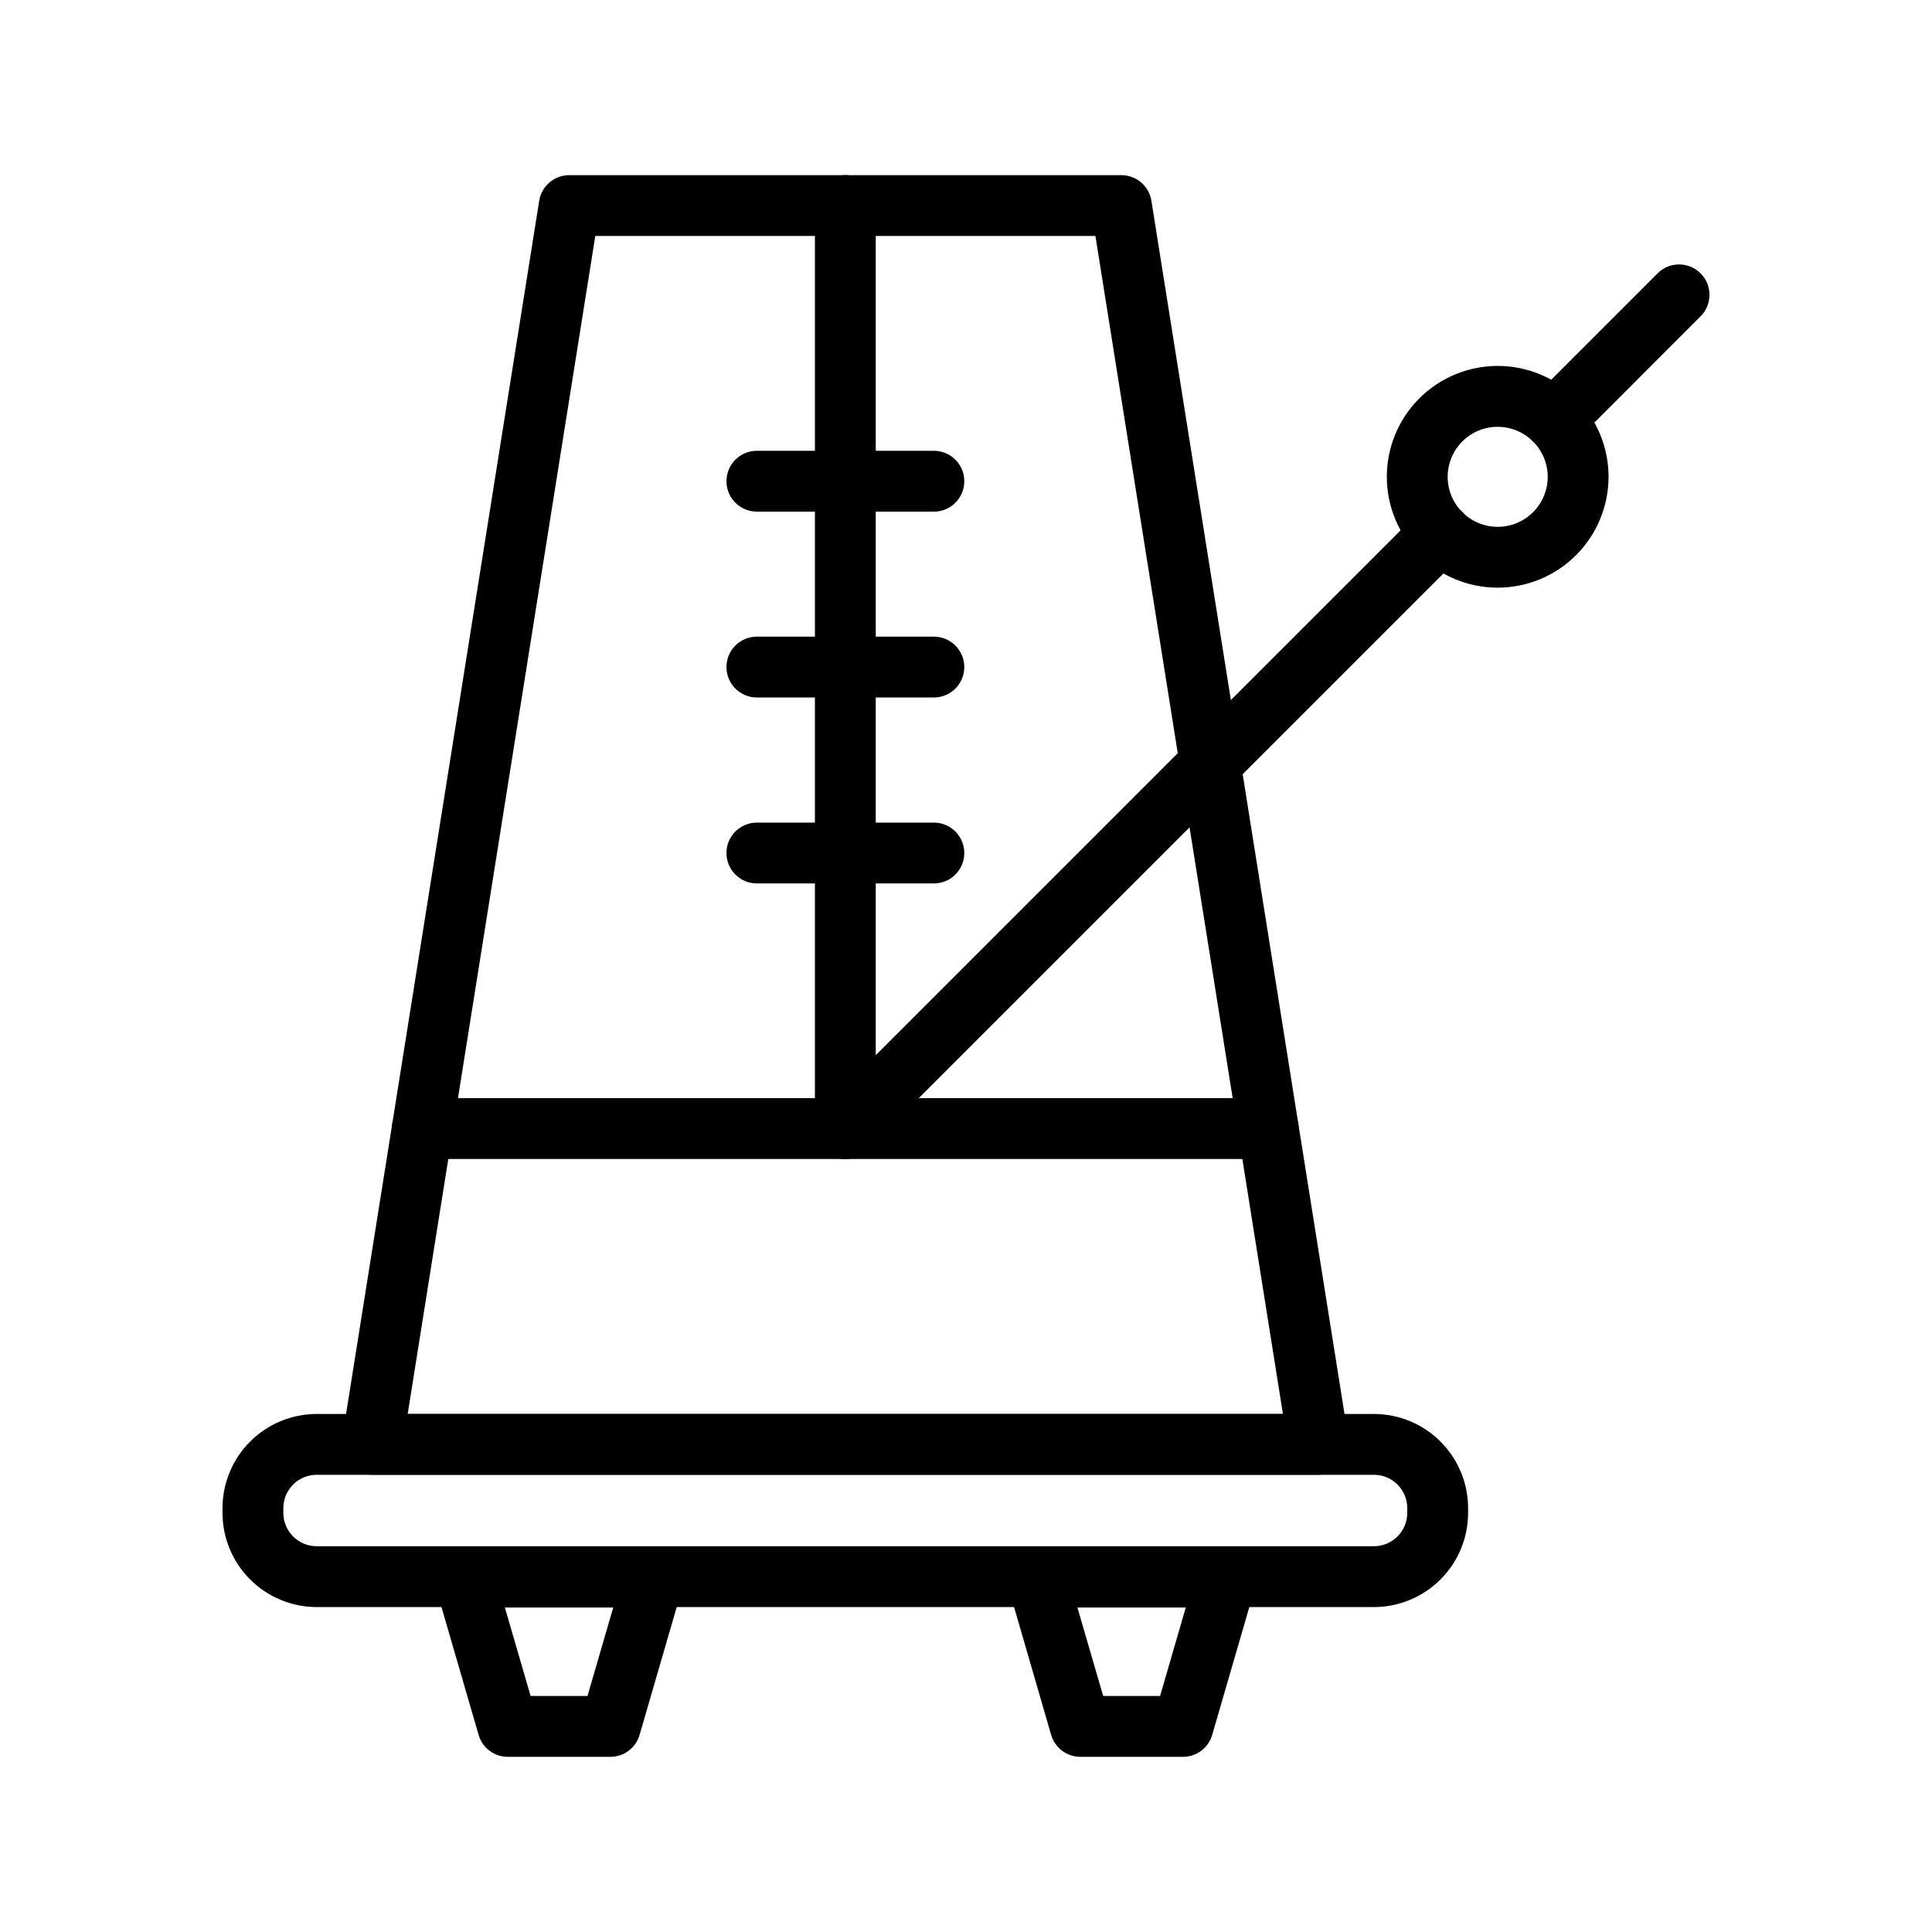
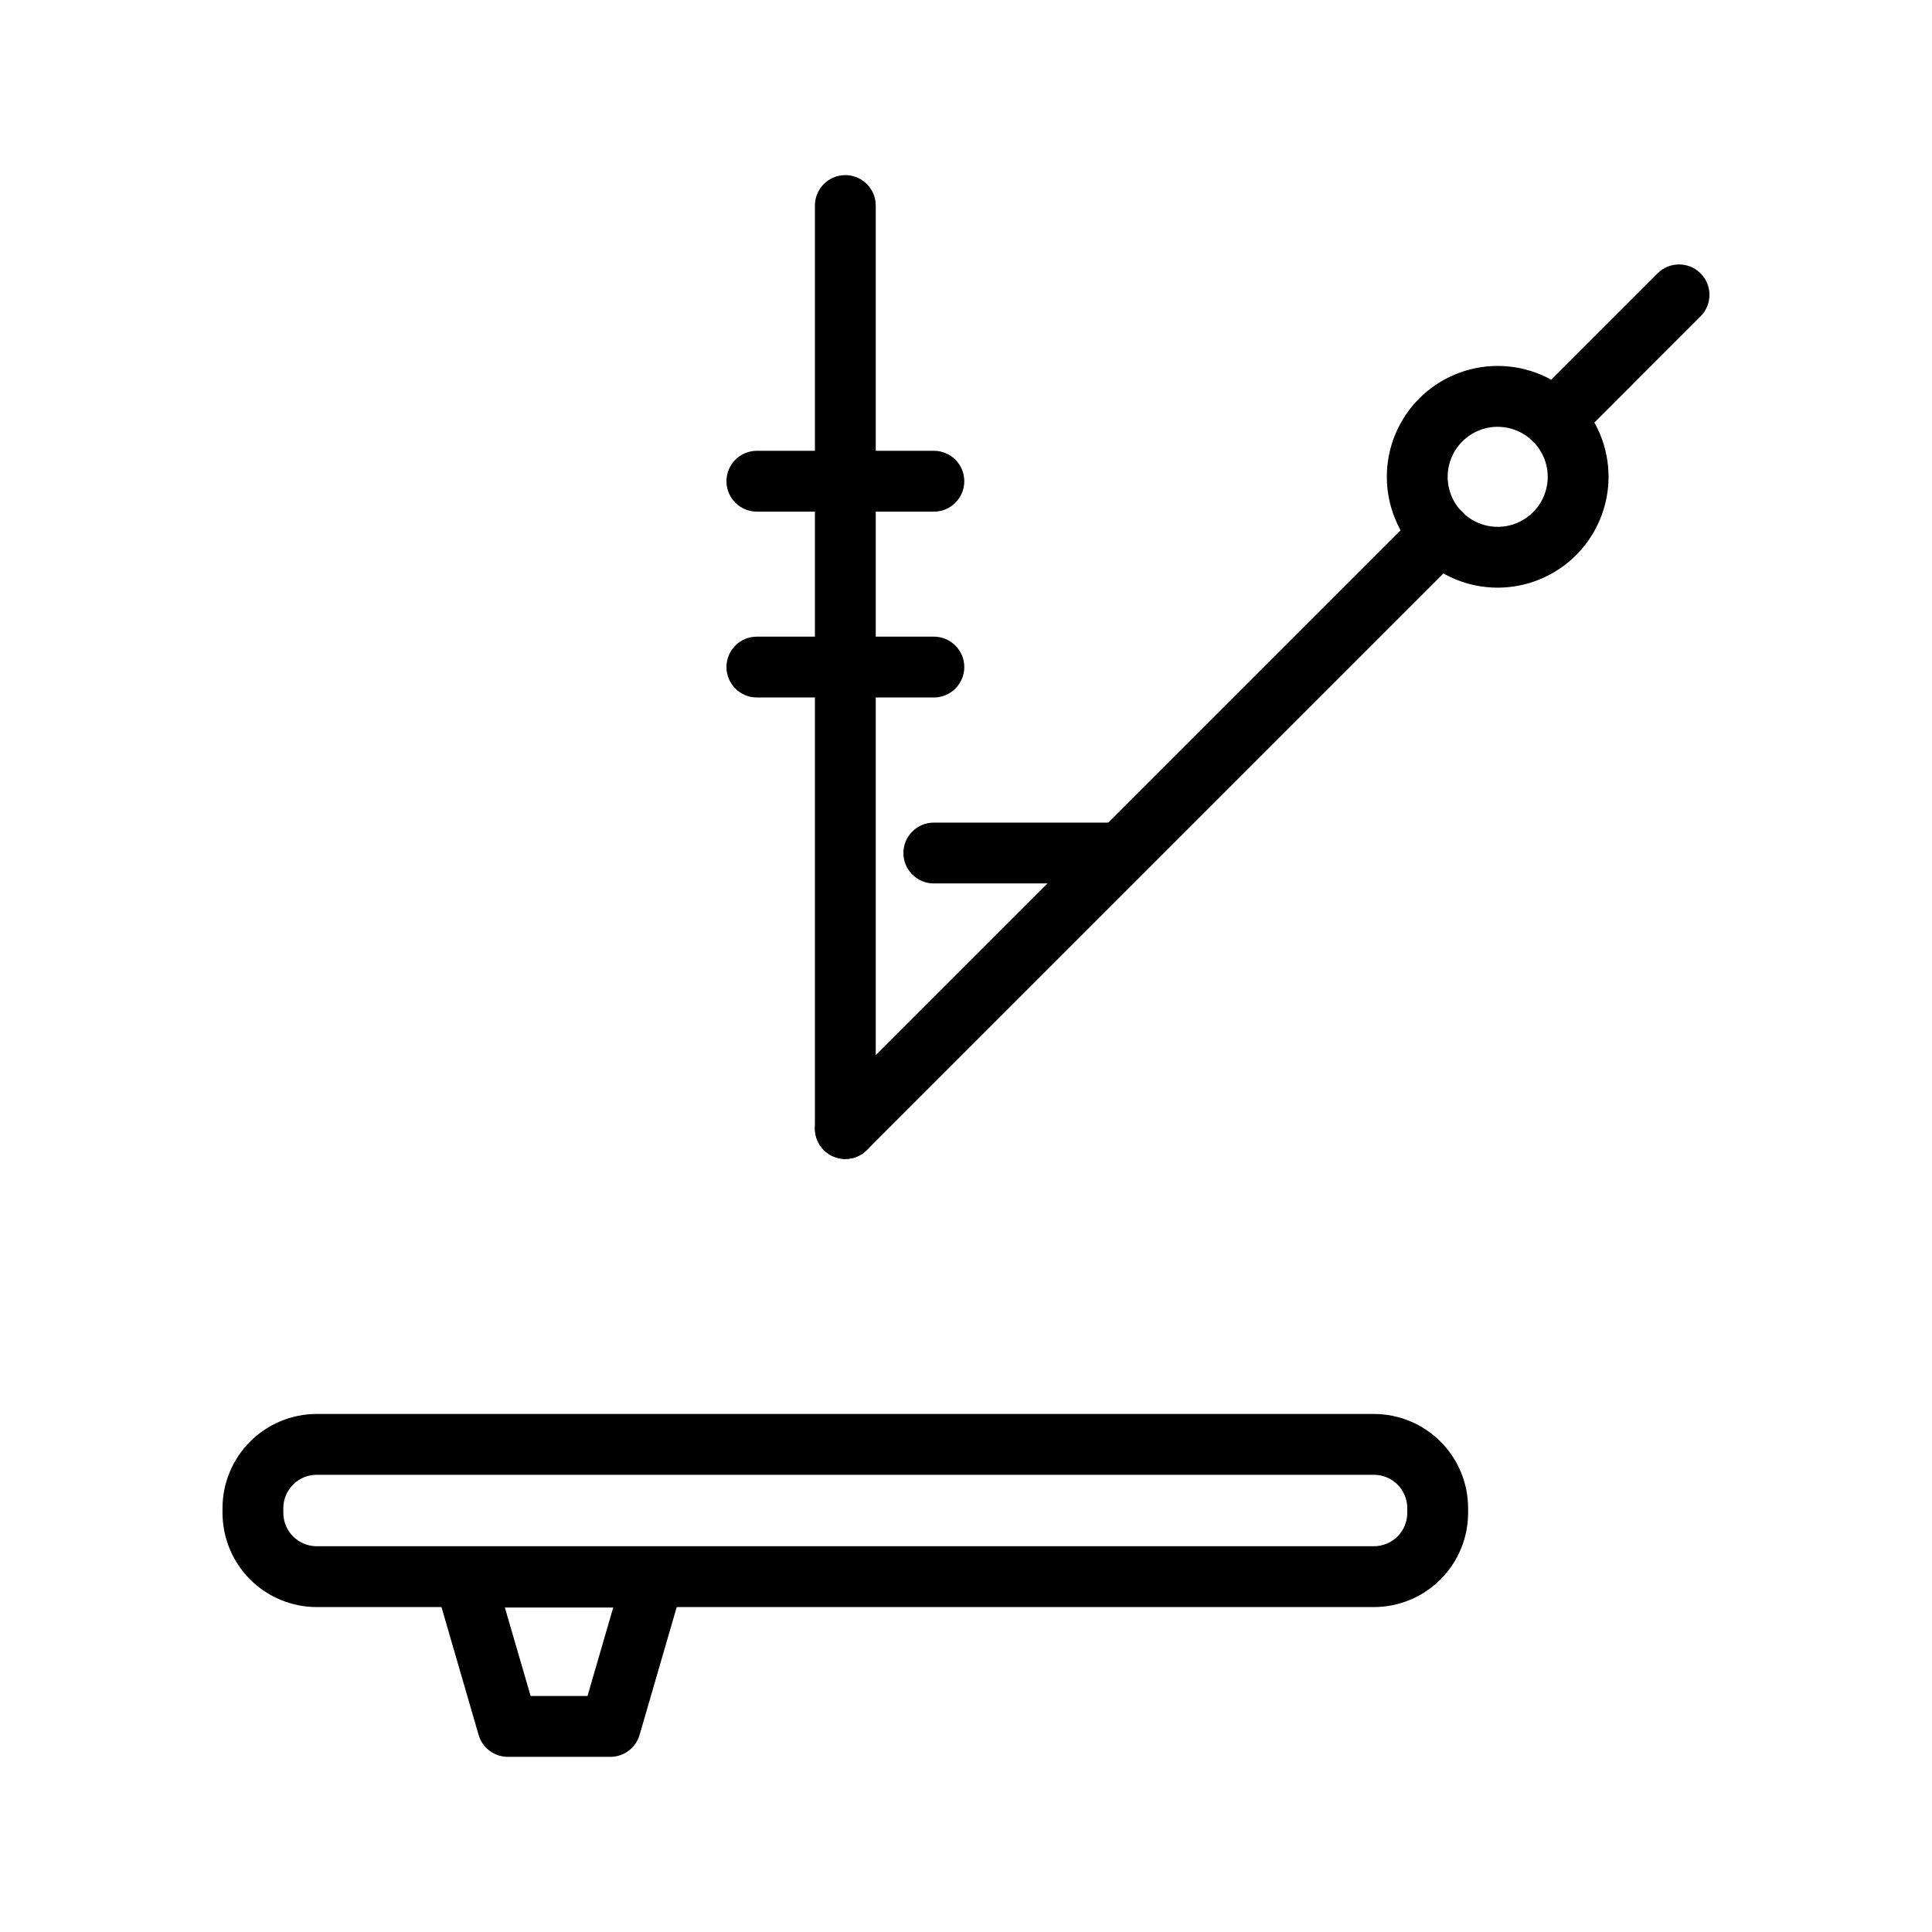
<svg xmlns="http://www.w3.org/2000/svg" fill="#000000" width="800px" height="800px" version="1.1" viewBox="144 144 512 512">
  <g>
-     <path d="m493.43 534.83h-250.84c-2.359 0-4.602-1.031-6.133-2.828s-2.199-4.172-1.828-6.5l52.262-328.29c0.621-3.914 3.996-6.797 7.961-6.797h146.32c3.961 0 7.336 2.883 7.961 6.797l52.258 328.29c0.371 2.328-0.297 4.703-1.828 6.5s-3.773 2.828-6.133 2.828zm-241.39-16.121h231.95l-49.691-312.18h-132.54z" />
    <path d="m305.73 609.58h-27.148c-3.59 0.004-6.746-2.367-7.746-5.812l-11.492-39.574c-0.707-2.434-0.227-5.059 1.297-7.086 1.52-2.027 3.906-3.223 6.441-3.223h50.172c2.535 0 4.922 1.195 6.441 3.223 1.523 2.027 2.004 4.652 1.297 7.086l-11.496 39.574c-1.004 3.453-4.172 5.824-7.766 5.812zm-21.105-16.121h15.07l6.816-23.453h-28.719z" />
-     <path d="m457.48 609.58h-27.168c-3.59 0.004-6.746-2.367-7.746-5.812l-11.48-39.574c-0.707-2.434-0.227-5.062 1.297-7.09 1.523-2.027 3.91-3.219 6.445-3.219h50.164c2.539 0 4.926 1.191 6.449 3.219 1.523 2.027 2.004 4.656 1.297 7.09l-11.496 39.574c-1.004 3.449-4.168 5.82-7.762 5.812zm-21.121-16.121h15.07l6.812-23.453h-28.719z" />
-     <path d="m480.11 451.14h-224.2c-4.453 0-8.062-3.609-8.062-8.059 0-4.453 3.609-8.062 8.062-8.062h224.2c4.449 0 8.059 3.609 8.059 8.062 0 4.449-3.609 8.059-8.059 8.059z" />
    <path d="m368.02 451.14c-4.449 0-8.059-3.609-8.059-8.059v-244.61c0-4.453 3.609-8.062 8.059-8.062 4.453 0 8.062 3.609 8.062 8.062v244.61c0 2.137-0.852 4.188-2.363 5.699-1.512 1.512-3.559 2.359-5.699 2.359z" />
    <path d="m391.47 279.59h-46.891c-4.449 0-8.059-3.609-8.059-8.062s3.609-8.062 8.059-8.062h46.906c4.453 0 8.062 3.609 8.062 8.062s-3.609 8.062-8.062 8.062z" />
    <path d="m391.47 328.84h-46.891c-4.449 0-8.059-3.609-8.059-8.059 0-4.453 3.609-8.062 8.059-8.062h46.906c4.453 0 8.062 3.609 8.062 8.062 0 4.449-3.609 8.059-8.062 8.059z" />
-     <path d="m391.47 378.12h-46.891c-4.449 0-8.059-3.609-8.059-8.059 0-4.453 3.609-8.062 8.059-8.062h46.906c4.453 0 8.062 3.609 8.062 8.062 0 4.449-3.609 8.059-8.062 8.059z" />
+     <path d="m391.47 378.12c-4.449 0-8.059-3.609-8.059-8.059 0-4.453 3.609-8.062 8.059-8.062h46.906c4.453 0 8.062 3.609 8.062 8.062 0 4.449-3.609 8.059-8.062 8.059z" />
    <path d="m508.1 569.89h-280.17c-6.617-0.004-12.965-2.637-17.645-7.316-4.68-4.68-7.312-11.023-7.32-17.641v-1.262c0.008-6.617 2.641-12.961 7.32-17.641 4.68-4.68 11.027-7.309 17.645-7.316h280.17c6.617 0.008 12.961 2.637 17.641 7.316 4.684 4.68 7.316 11.023 7.324 17.641v1.262c-0.008 6.617-2.641 12.961-7.324 17.641-4.68 4.68-11.023 7.312-17.641 7.316zm-280.17-35.055c-4.883 0.004-8.836 3.957-8.844 8.836v1.262c0.008 4.879 3.961 8.832 8.844 8.836h280.17c4.879-0.004 8.836-3.957 8.84-8.836v-1.262c-0.004-4.879-3.961-8.832-8.84-8.836z" />
    <path d="m368.02 451.14c-3.258 0-6.195-1.965-7.441-4.977-1.25-3.012-0.559-6.477 1.746-8.781l157.69-157.69c1.504-1.551 3.562-2.43 5.723-2.449 2.156-0.016 4.234 0.836 5.758 2.359 1.527 1.527 2.379 3.602 2.363 5.762-0.016 2.156-0.895 4.219-2.441 5.723l-157.69 157.69h-0.004c-1.508 1.52-3.562 2.371-5.703 2.363z" />
    <path d="m555.88 263.29c-3.262 0-6.199-1.965-7.445-4.977-1.246-3.012-0.559-6.477 1.746-8.781l33.086-33.09v-0.004c3.148-3.144 8.25-3.144 11.398 0 3.148 3.148 3.148 8.254 0 11.402l-33.09 33.109c-1.512 1.508-3.562 2.348-5.695 2.34z" />
    <path d="m540.88 299.74c-7.793-0.008-15.262-3.109-20.77-8.625-5.504-5.512-8.594-12.988-8.586-20.781 0.004-7.793 3.106-15.262 8.617-20.77 5.516-5.504 12.988-8.594 20.781-8.59 7.793 0.004 15.262 3.106 20.77 8.617 5.508 5.512 8.598 12.988 8.594 20.781-0.012 7.789-3.113 15.258-8.629 20.766-5.512 5.504-12.984 8.598-20.777 8.602zm0-42.637v-0.004c-5.359 0.012-10.188 3.246-12.23 8.203-2.047 4.953-0.906 10.652 2.883 14.441 3.793 3.785 9.492 4.918 14.445 2.867 4.953-2.051 8.184-6.879 8.188-12.238-0.004-3.519-1.406-6.894-3.898-9.379-2.492-2.488-5.867-3.883-9.387-3.879z" />
  </g>
</svg>